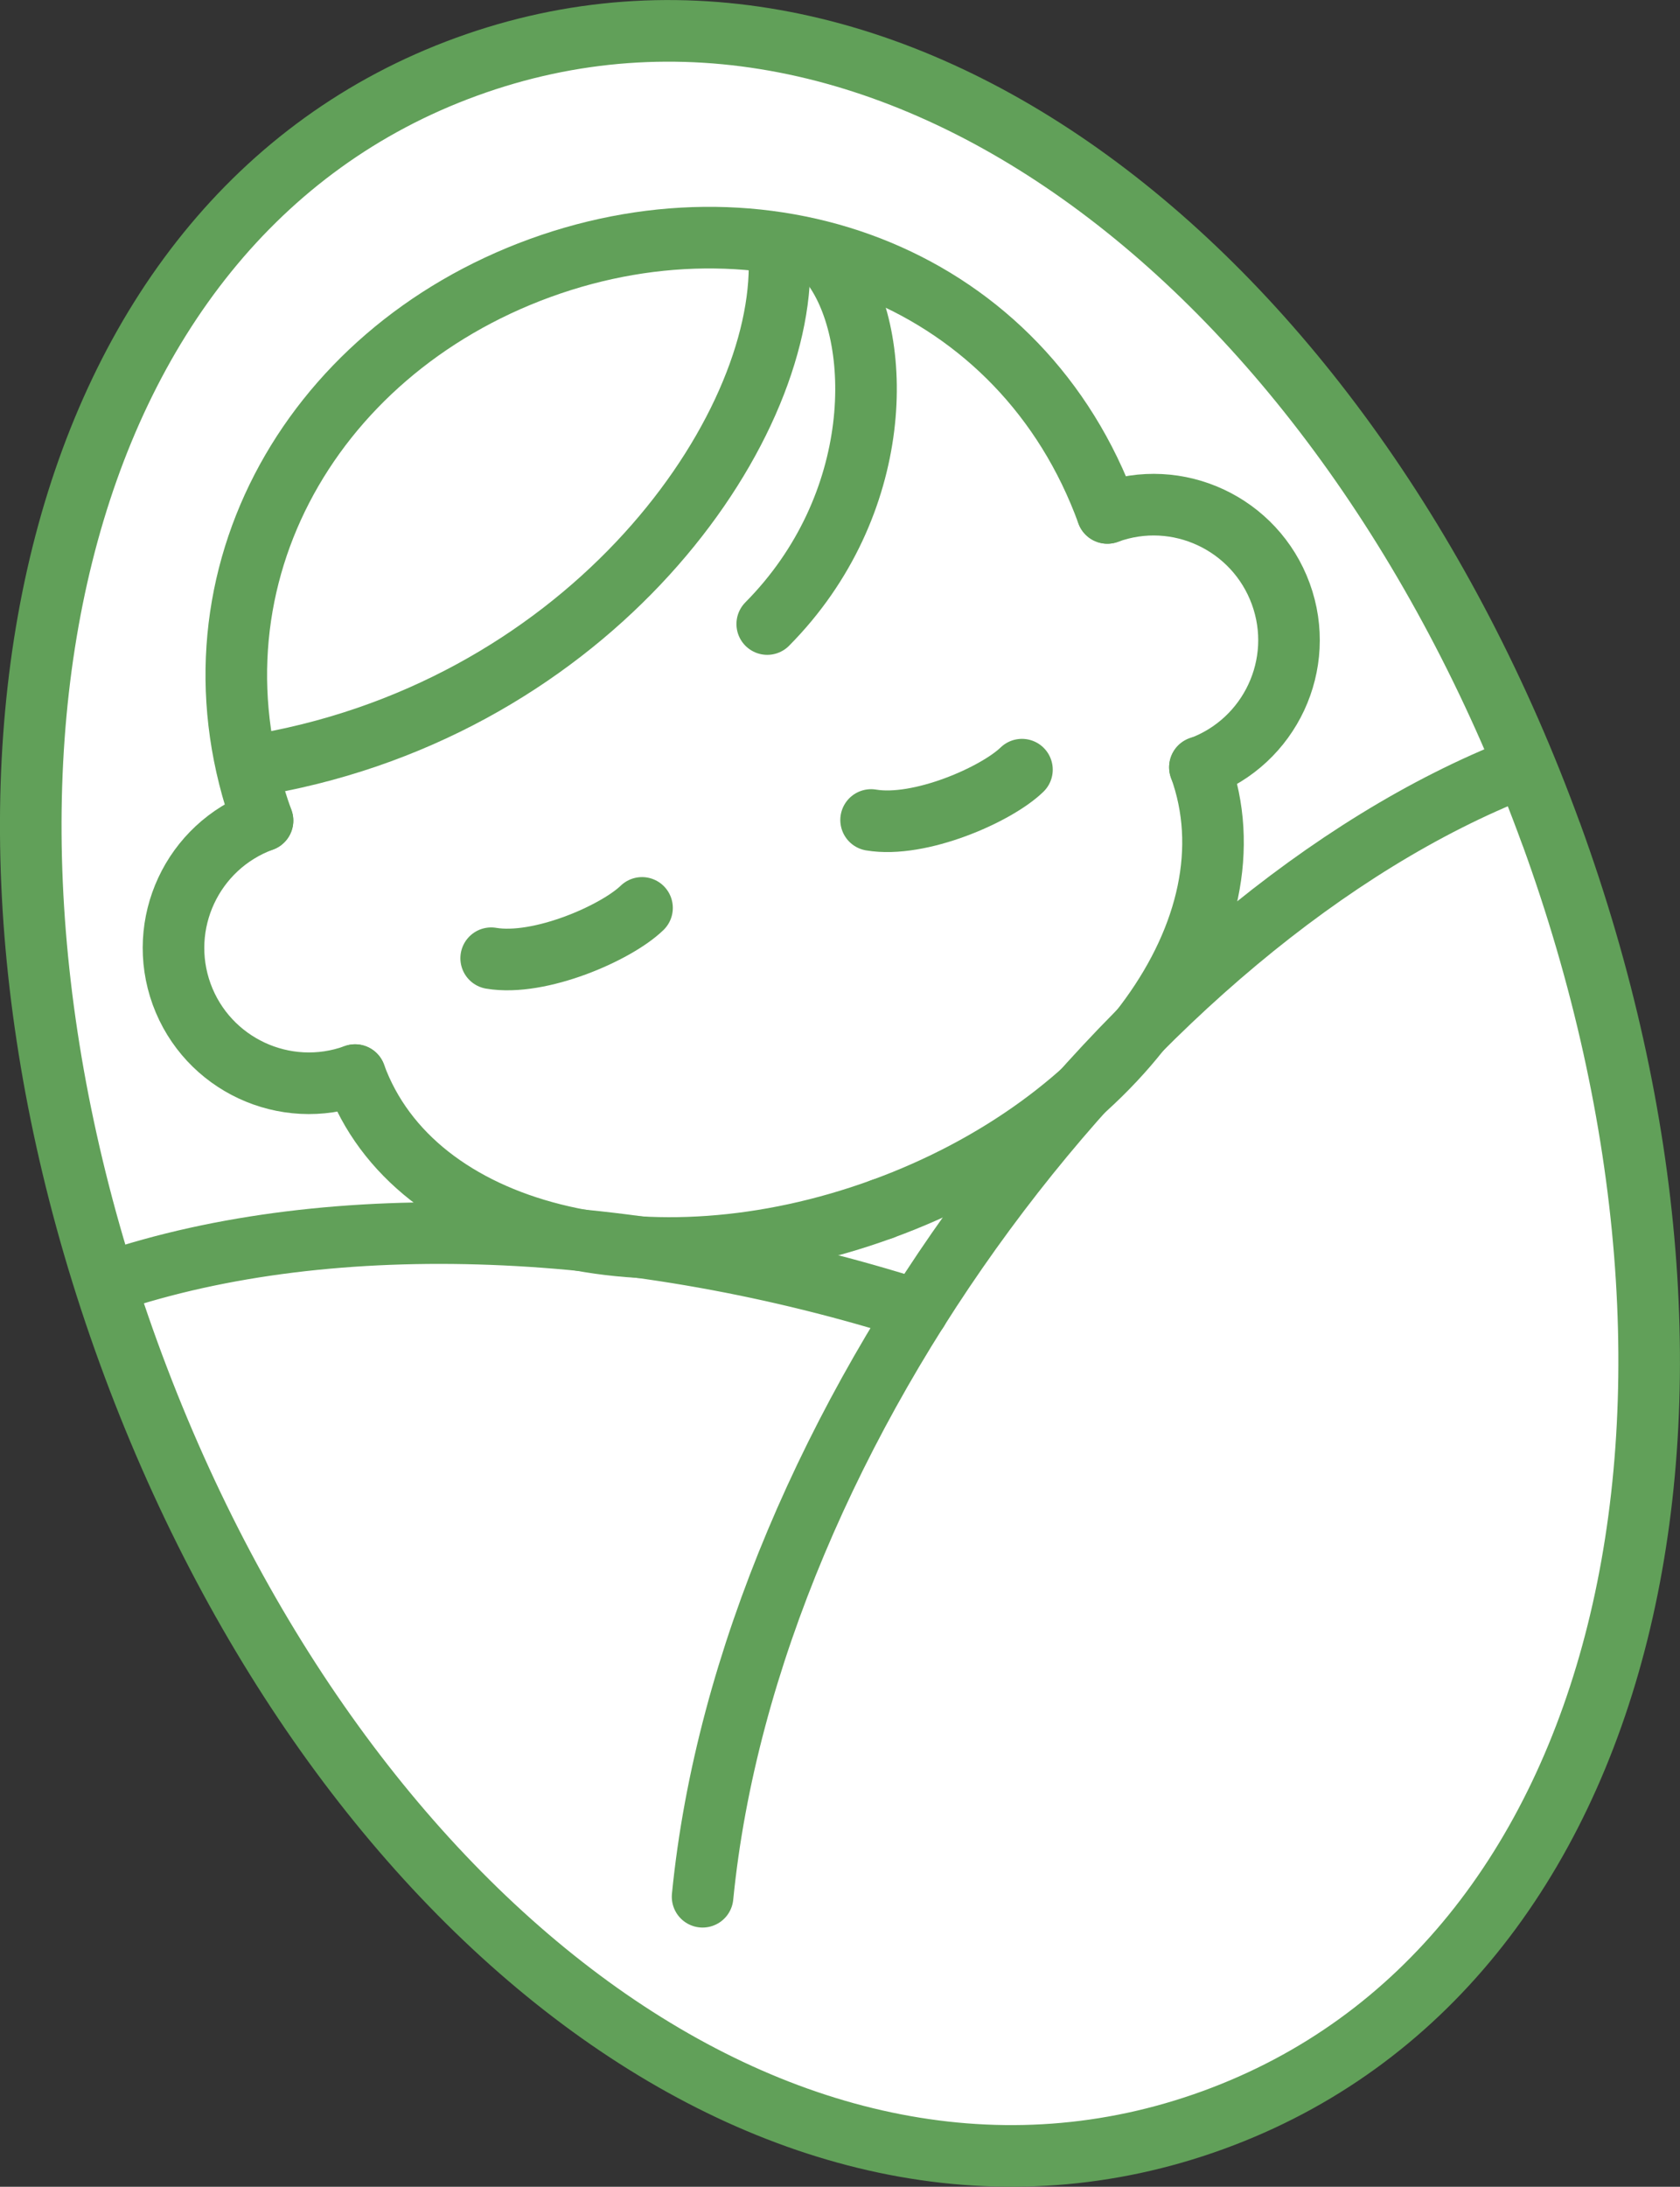
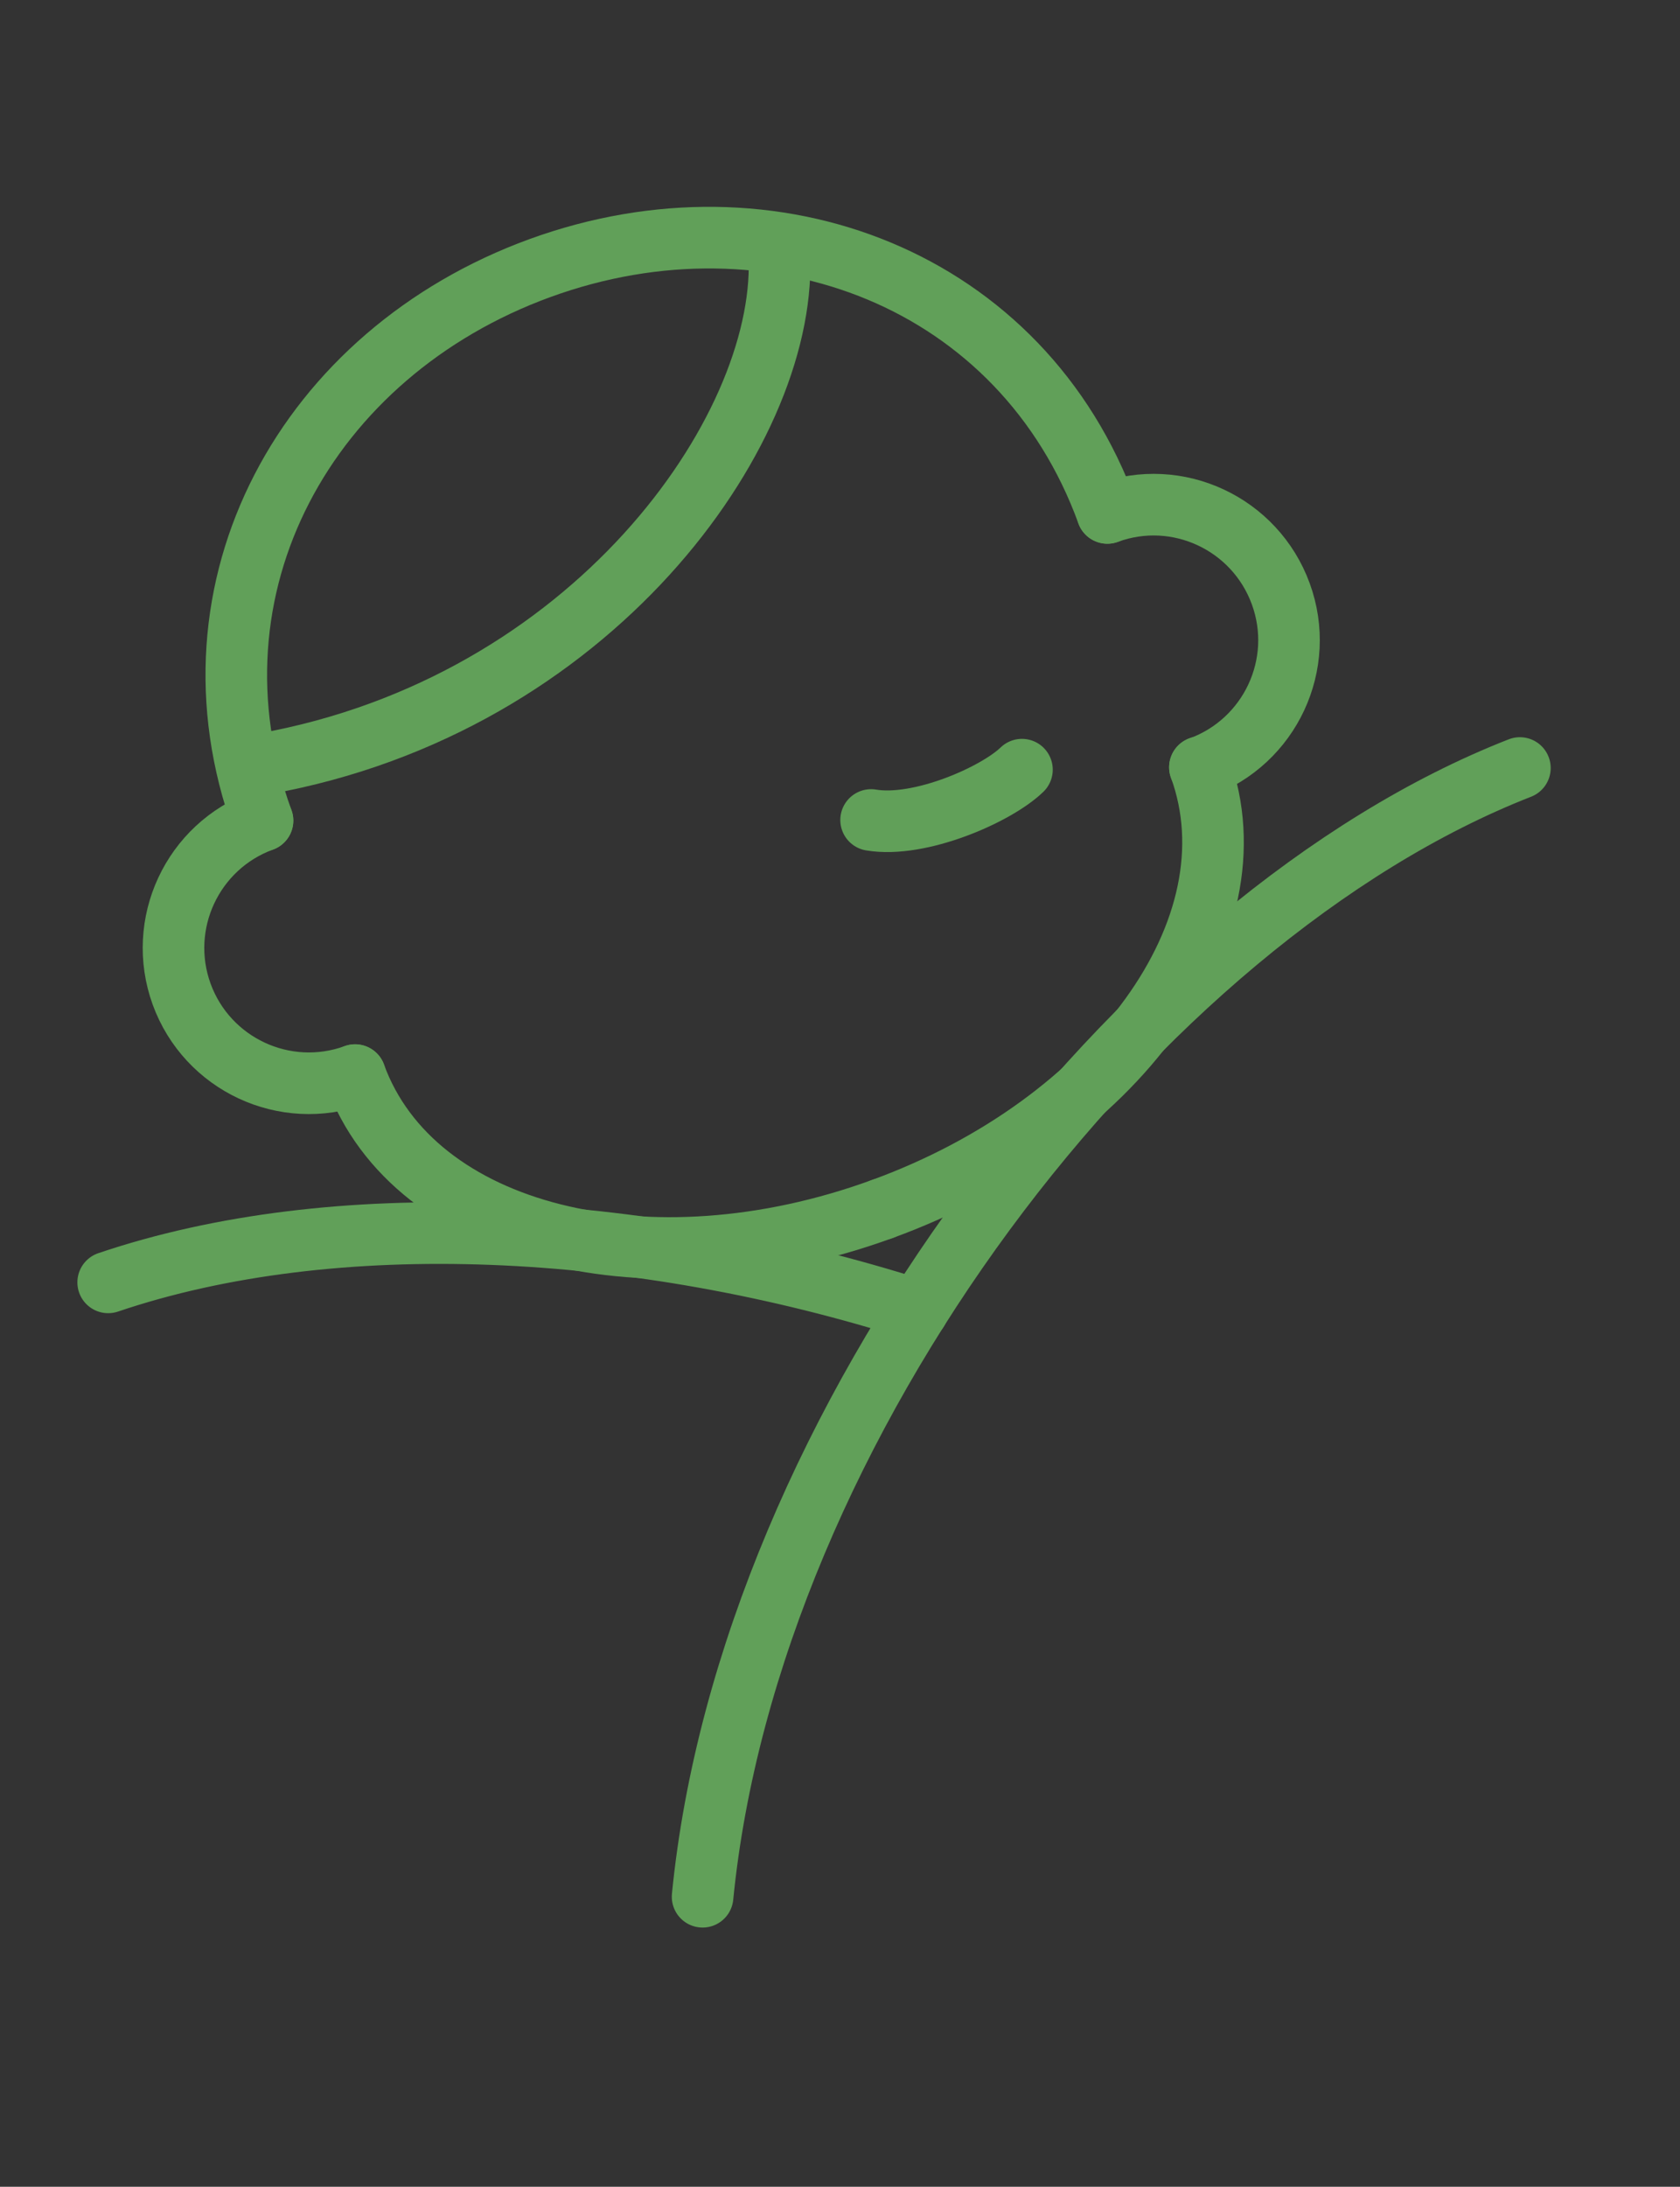
<svg xmlns="http://www.w3.org/2000/svg" id="_レイヤー_2" data-name="レイヤー 2" viewBox="0 0 81.85 106.46">
  <rect x="0" y="0" width="81.85" height="106.46" fill="#333333" stroke="none" />
  <defs>
    <style>
      .cls-1 {
        fill: none;
      }

      .cls-1, .cls-2 {
        stroke: #61a059;
        stroke-linecap: round;
        stroke-linejoin: round;
        stroke-width: 3px;
      }

      .cls-2 {
        fill: #fff;
      }
    </style>
  </defs>
  <g id="_レイヤー_4" data-name="レイヤー 4">
    <g>
-       <path class="cls-2" d="M75.58,40.61c10.05,27.6,4.05,55.13-16.47,62.6-20.52,7.47-42.8-9.76-52.85-37.37C-3.78,38.24,2.22,10.71,22.73,3.25c20.52-7.47,42.8,9.76,52.85,37.37Z" />
      <path class="cls-1" d="M34.23,92.34c2.27-22.99,21.16-47.66,39.82-54.95" />
      <path class="cls-1" d="M44.71,63.79c-13.7-4.37-28.47-5.07-39.44-1.36" />
      <path class="cls-1" d="M42.98,58.86c-11.37,4.14-22.83,1.3-25.68-6.52" />
      <path class="cls-1" d="M42.98,58.86c11.37-4.14,18.33-13.68,15.48-21.51" />
      <path class="cls-1" d="M53.95,24.97c-4.14-11.37-16.28-16.05-27.64-11.92-11.37,4.14-17.66,15.53-13.52,26.9" />
      <path class="cls-1" d="M53.95,24.97c3.42-1.25,7.2.52,8.45,3.94,1.25,3.42-.52,7.2-3.94,8.45" />
      <path class="cls-1" d="M12.79,39.95c-3.42,1.25-5.18,5.03-3.94,8.45,1.25,3.42,5.03,5.18,8.45,3.94" />
      <path class="cls-1" d="M42.44,39.92c2.36.4,6.09-1.23,7.35-2.45" />
-       <path class="cls-1" d="M23.93,46.65c2.36.4,6.09-1.23,7.35-2.45" />
      <path class="cls-1" d="M12.12,37.31c16.15-2.53,25.82-15.71,25.86-24.32" />
-       <path class="cls-1" d="M37.38,30.38c5.74-5.79,5.72-13.94,3.19-17.41" />
    </g>
  </g>
</svg>